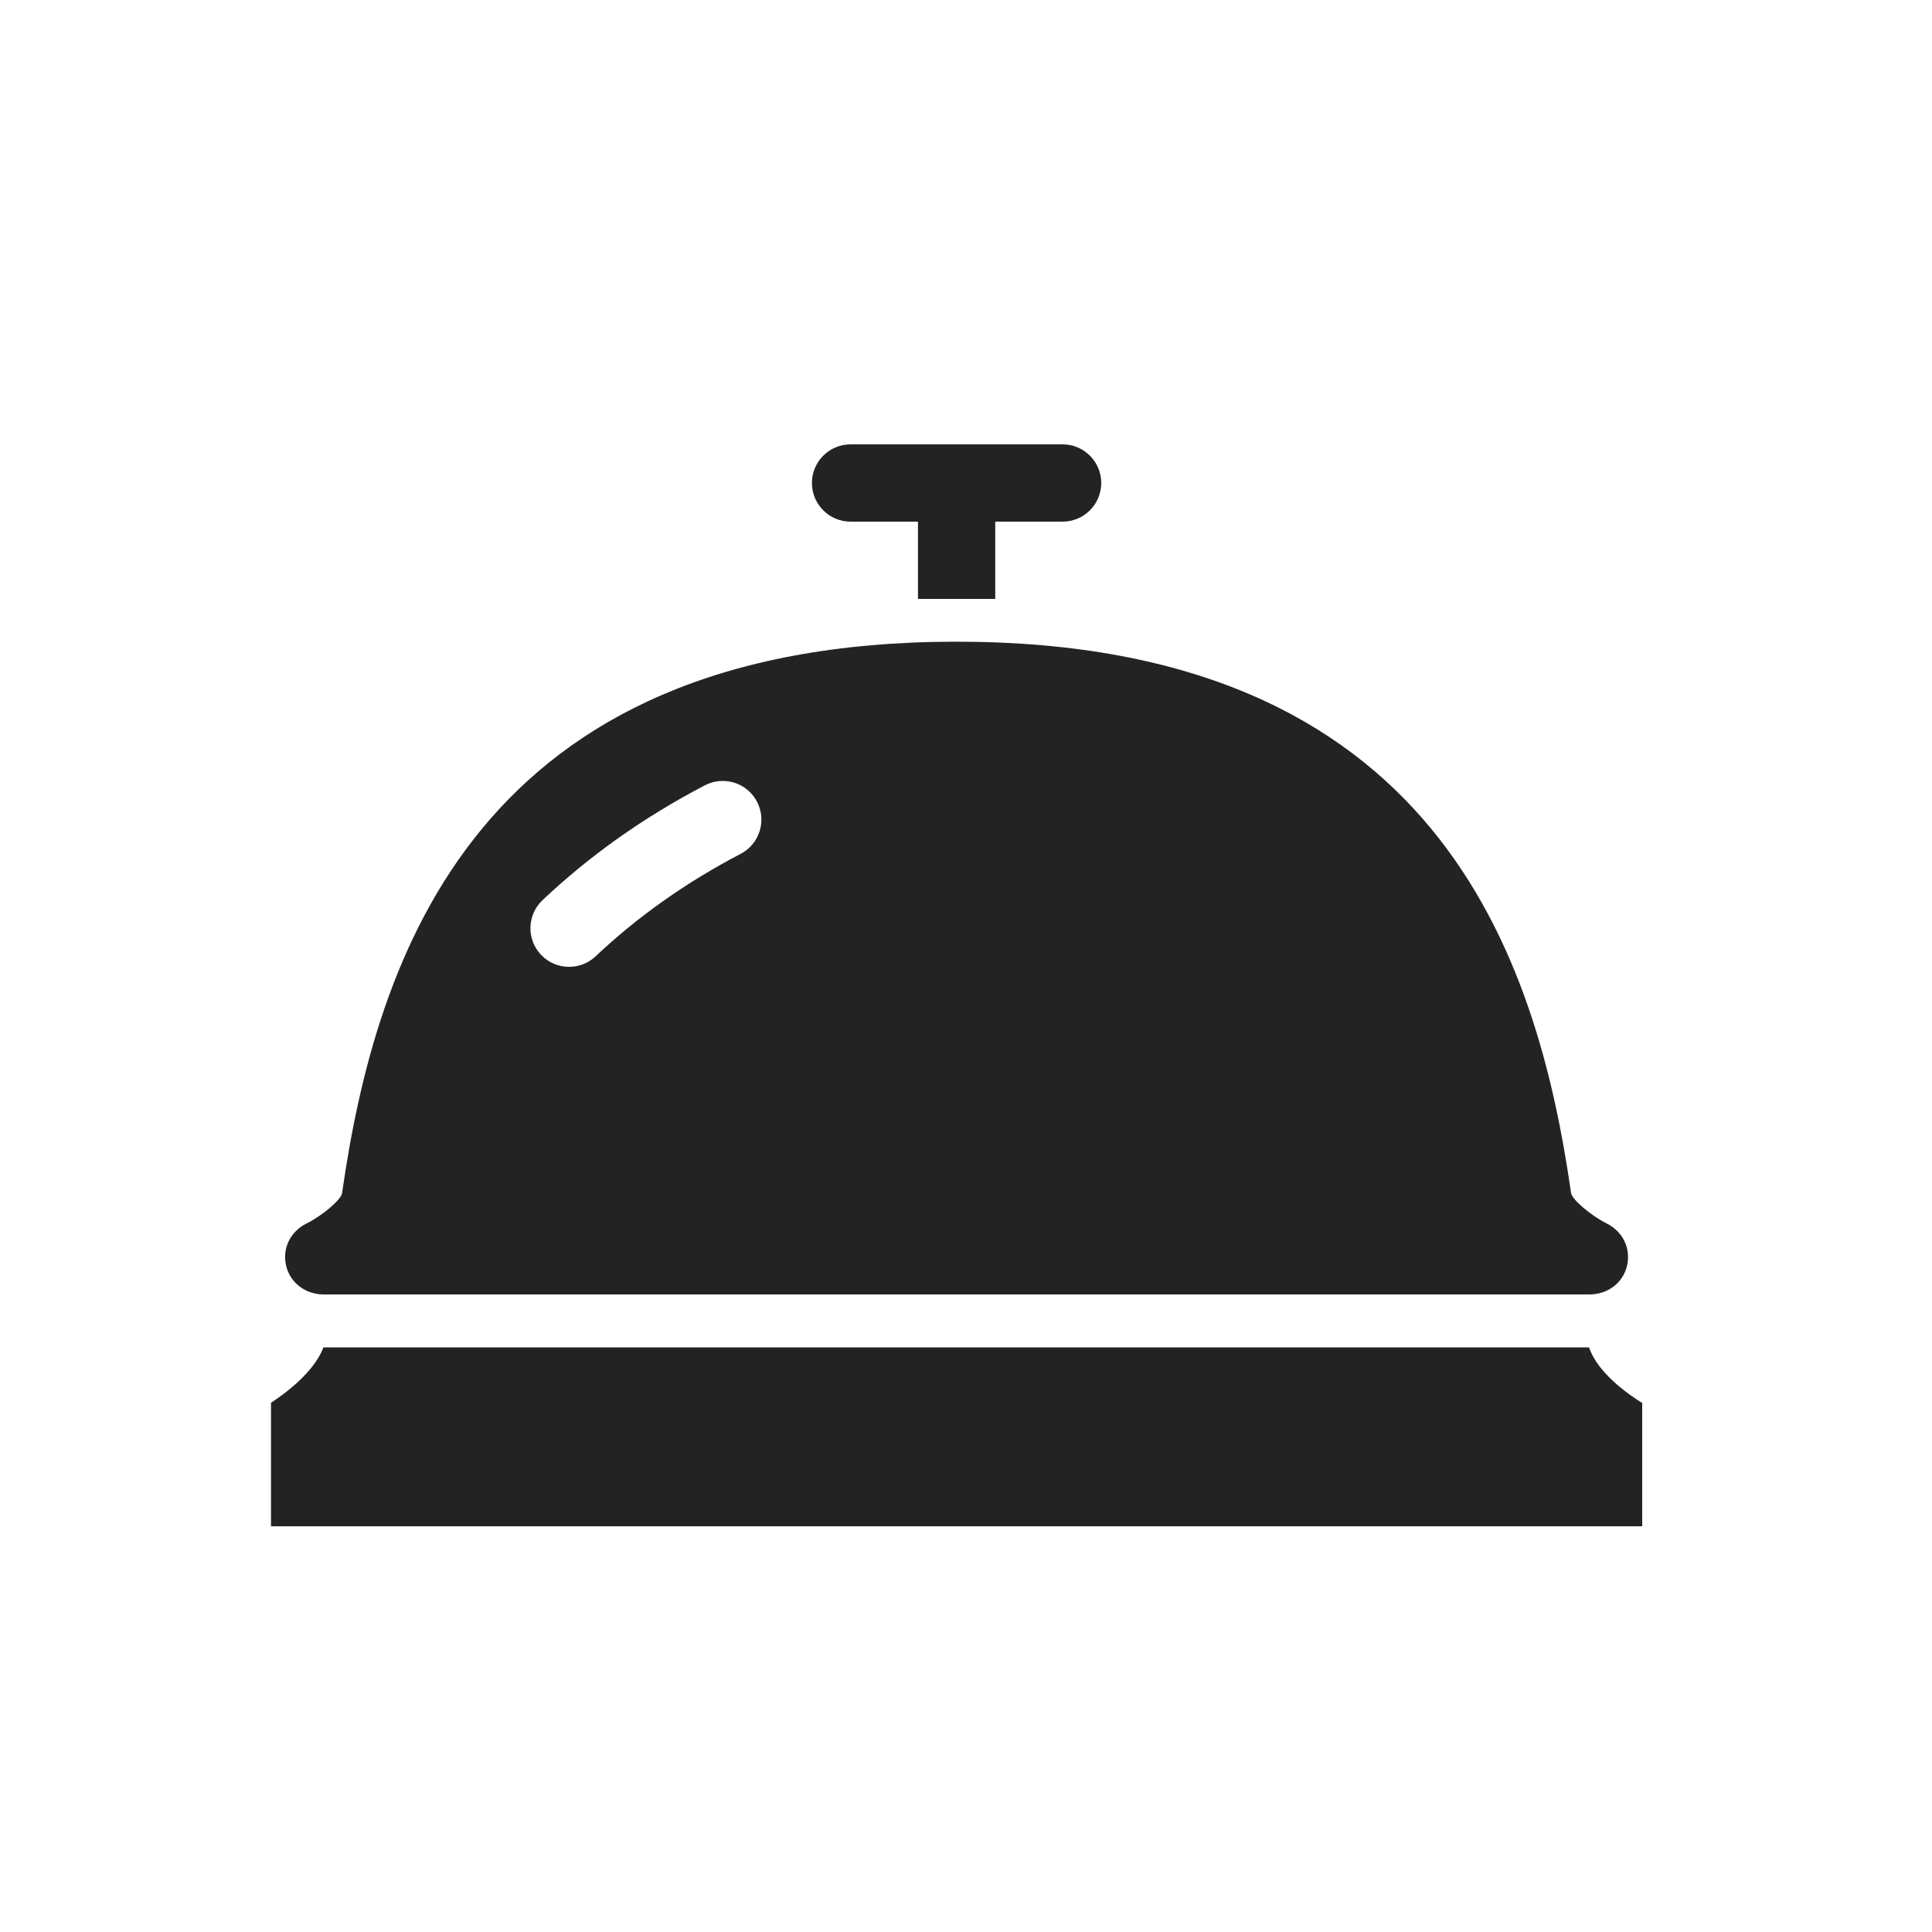
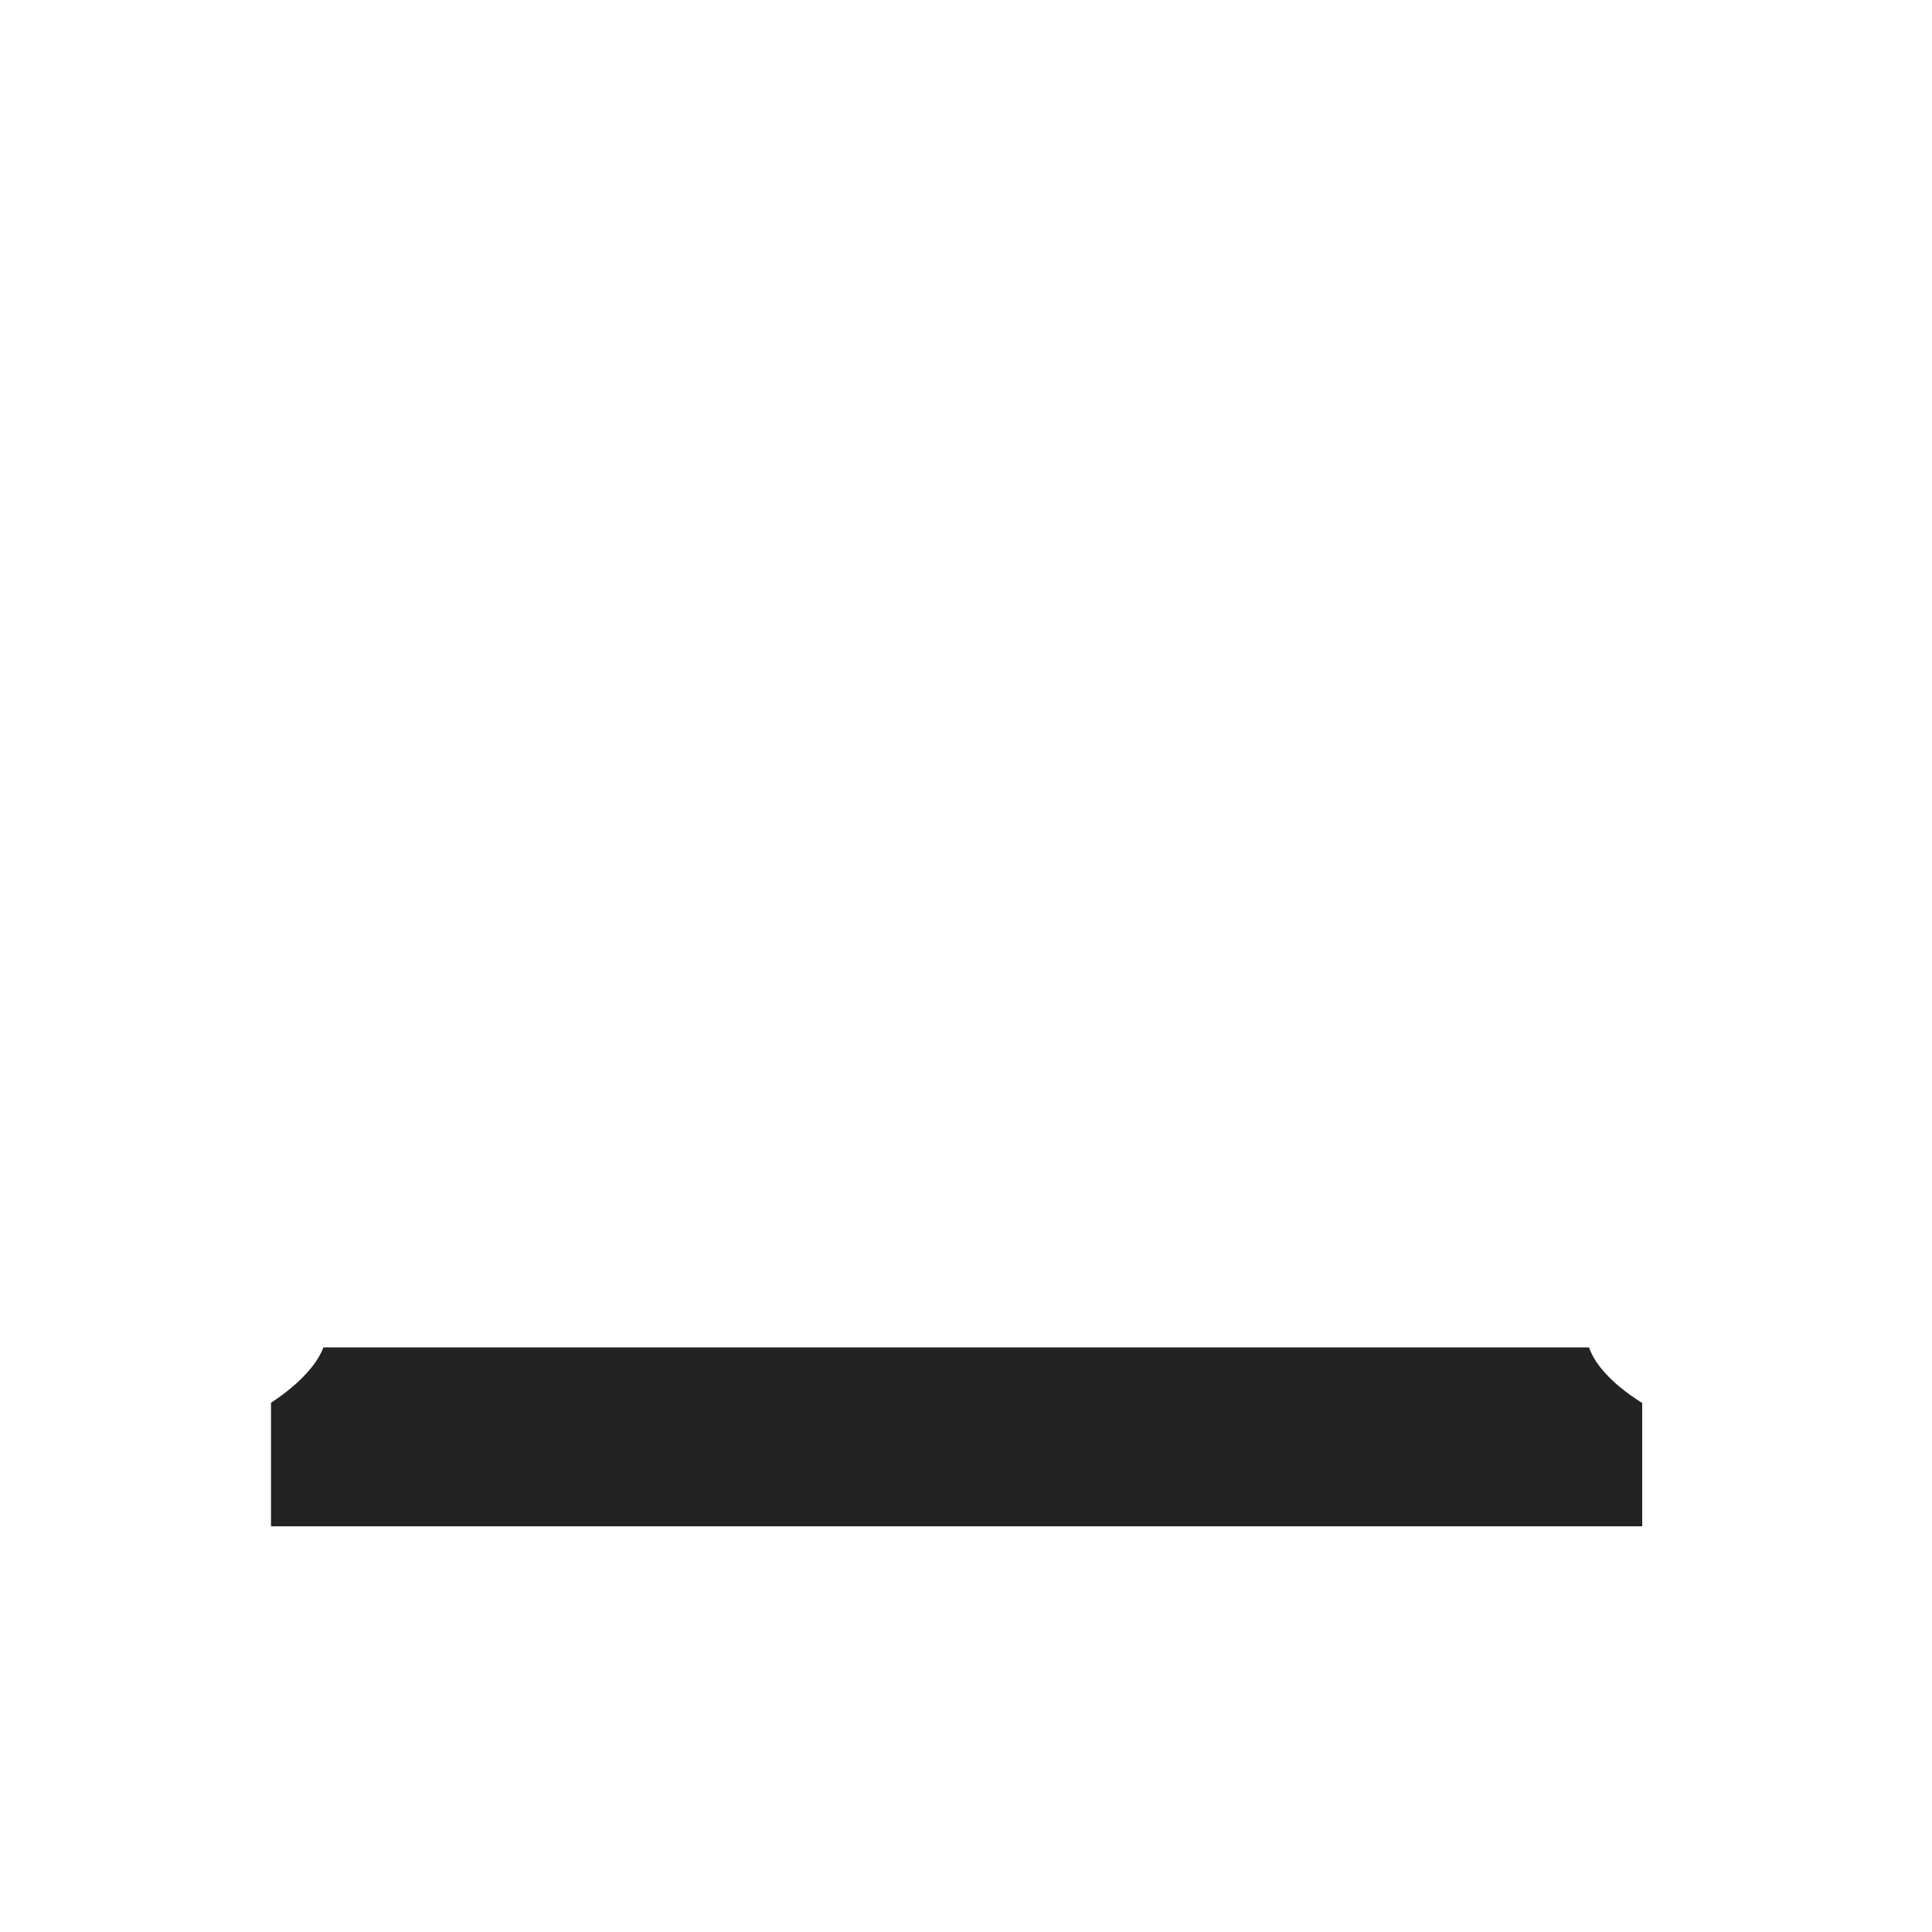
<svg xmlns="http://www.w3.org/2000/svg" width="80" height="80" viewBox="0 0 80 80" fill="none">
  <path d="M65.8 55.794H13.392C13.004 56.828 11.78 57.722 11.222 58.085V63.2H68V58.095C67.428 57.741 66.156 56.853 65.8 55.794L65.8 55.794Z" fill="#232323" />
-   <path d="M38.011 20H41.211V24.8H38.011V20Z" fill="#232323" />
-   <path d="M44 21.6H35.22C34.337 21.6 33.62 20.883 33.62 20C33.62 19.117 34.337 18.4 35.22 18.4H44C44.883 18.4 45.6 19.117 45.6 20C45.6 20.883 44.883 21.6 44 21.6Z" fill="#232323" />
-   <path d="M66.523 50.657C65.864 50.324 65.12 49.692 65.055 49.408C63.653 39.611 59.489 26.571 39.611 26.571C19.731 26.571 15.566 39.611 14.162 49.421C14.099 49.697 13.345 50.338 12.696 50.66C12.03 50.988 11.679 51.686 11.848 52.411C12.018 53.134 12.664 53.6 13.407 53.6H65.815C66.559 53.6 67.203 53.134 67.372 52.411C67.542 51.685 67.189 50.987 66.523 50.657ZM30.667 35.357C28.419 36.529 26.4 37.956 24.665 39.598C24.355 39.89 23.96 40.035 23.565 40.035C23.141 40.035 22.717 39.868 22.402 39.535C21.795 38.894 21.822 37.881 22.465 37.273C24.415 35.427 26.677 33.827 29.188 32.518C29.971 32.111 30.939 32.413 31.346 33.197C31.755 33.982 31.451 34.949 30.667 35.357L30.667 35.357Z" fill="#232323" />
</svg>